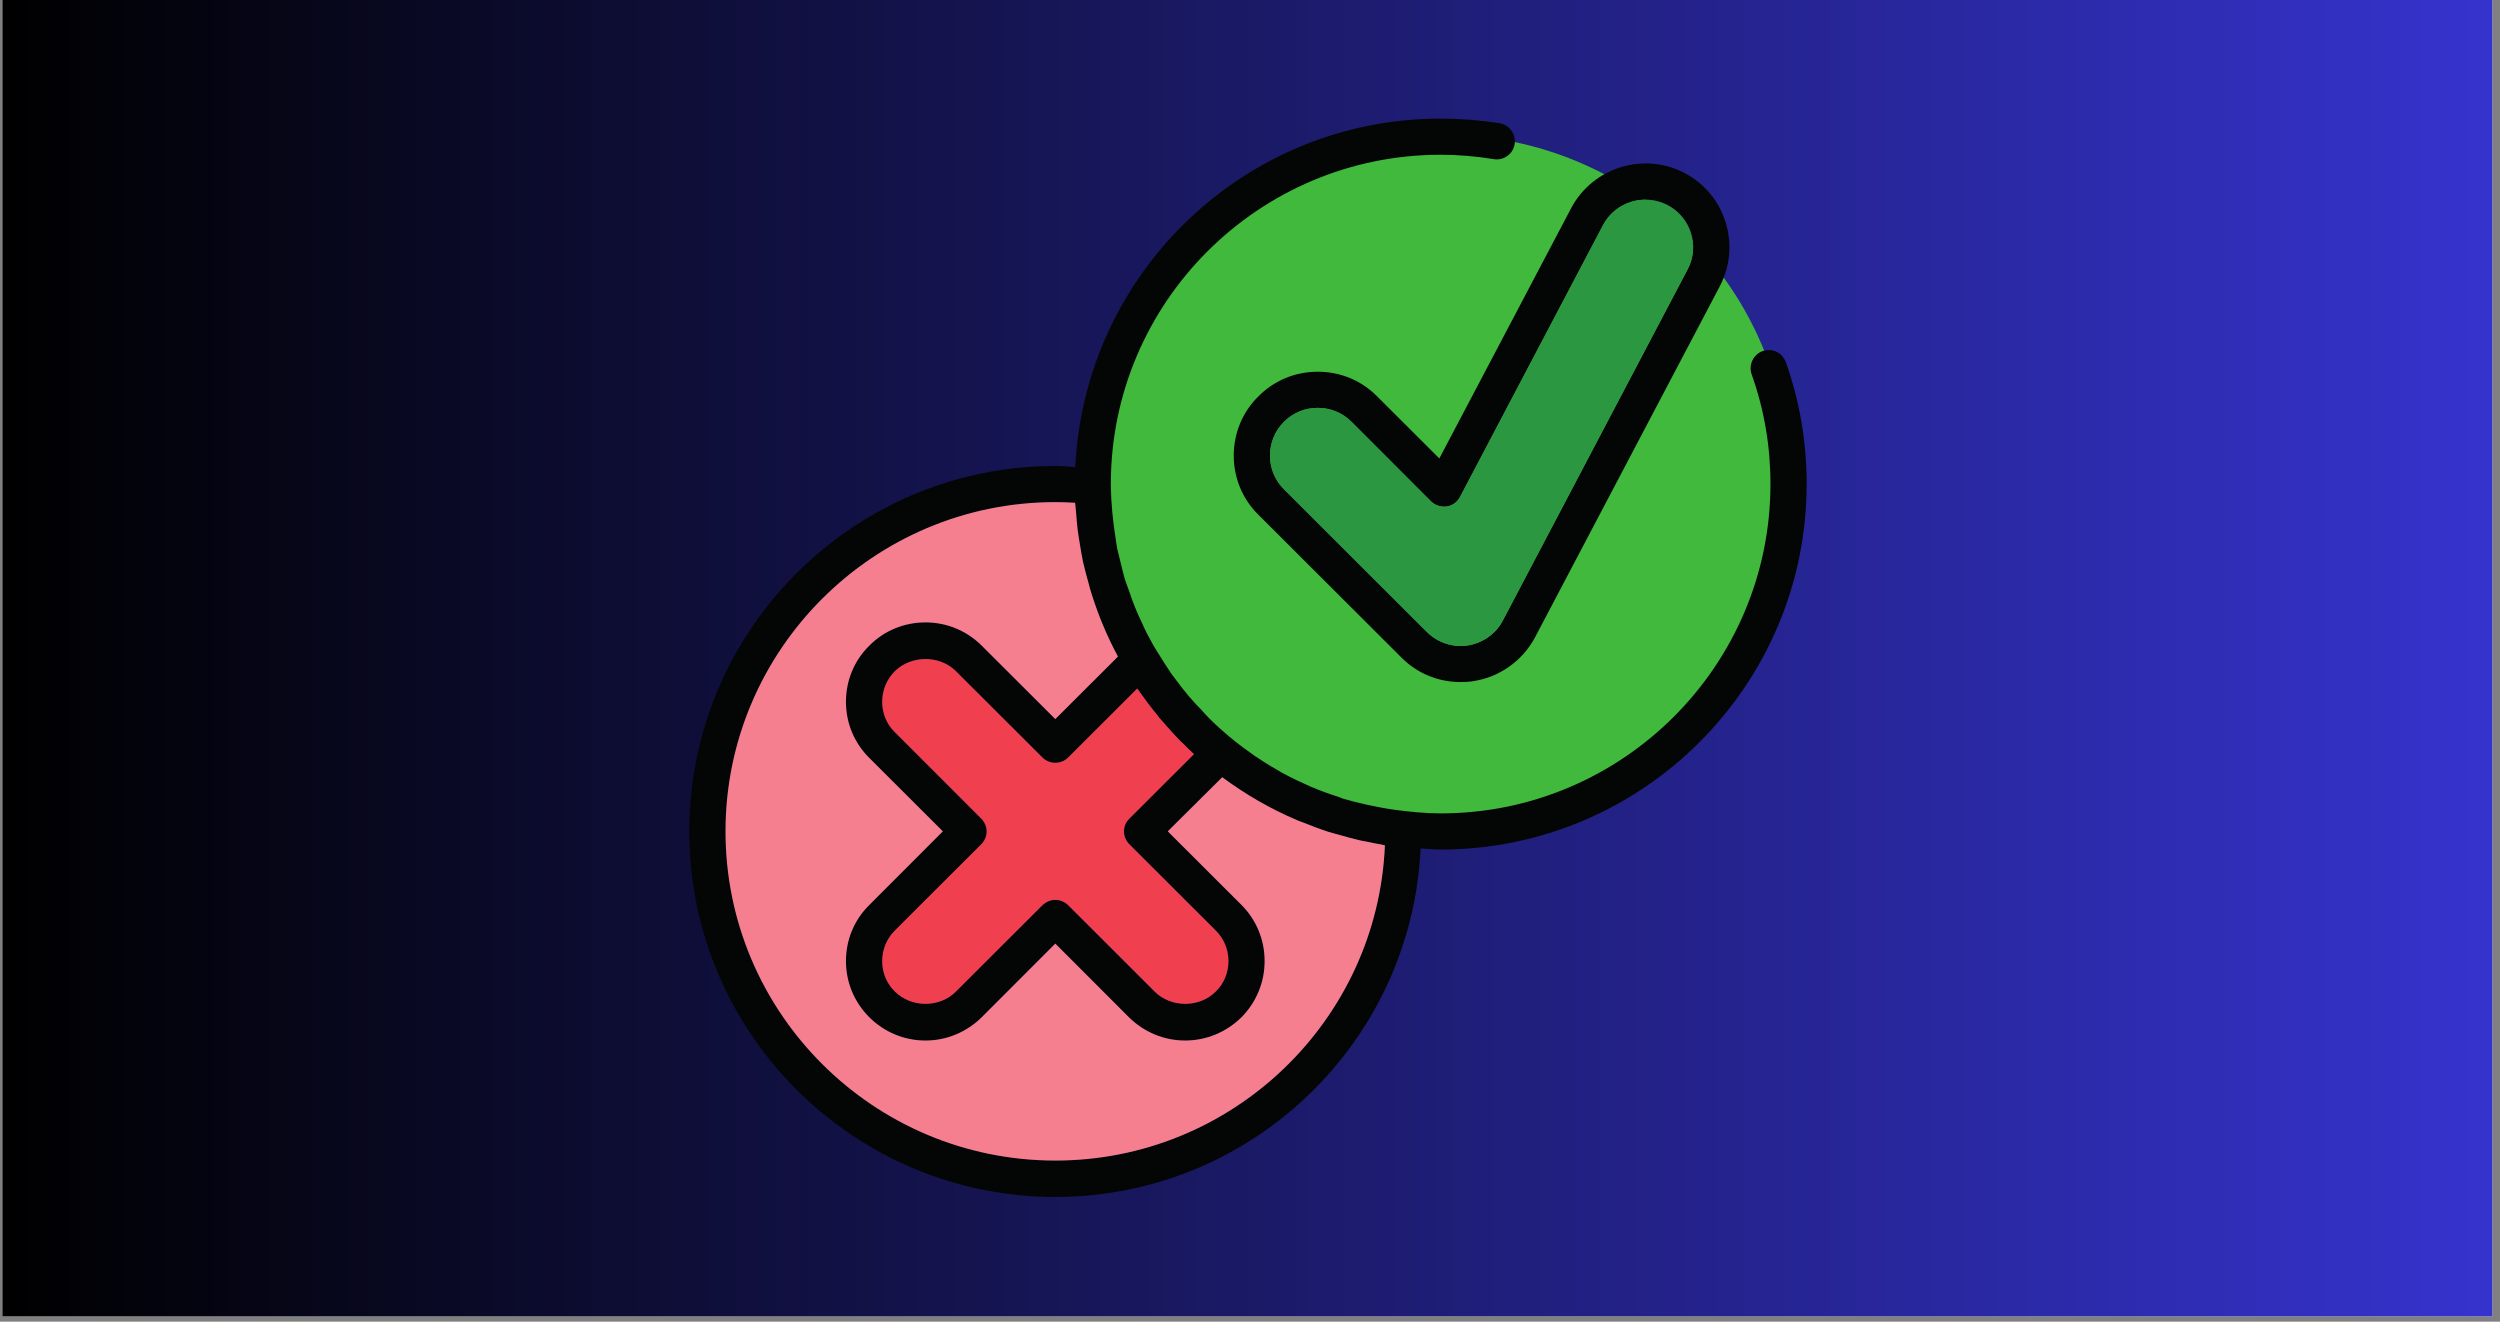
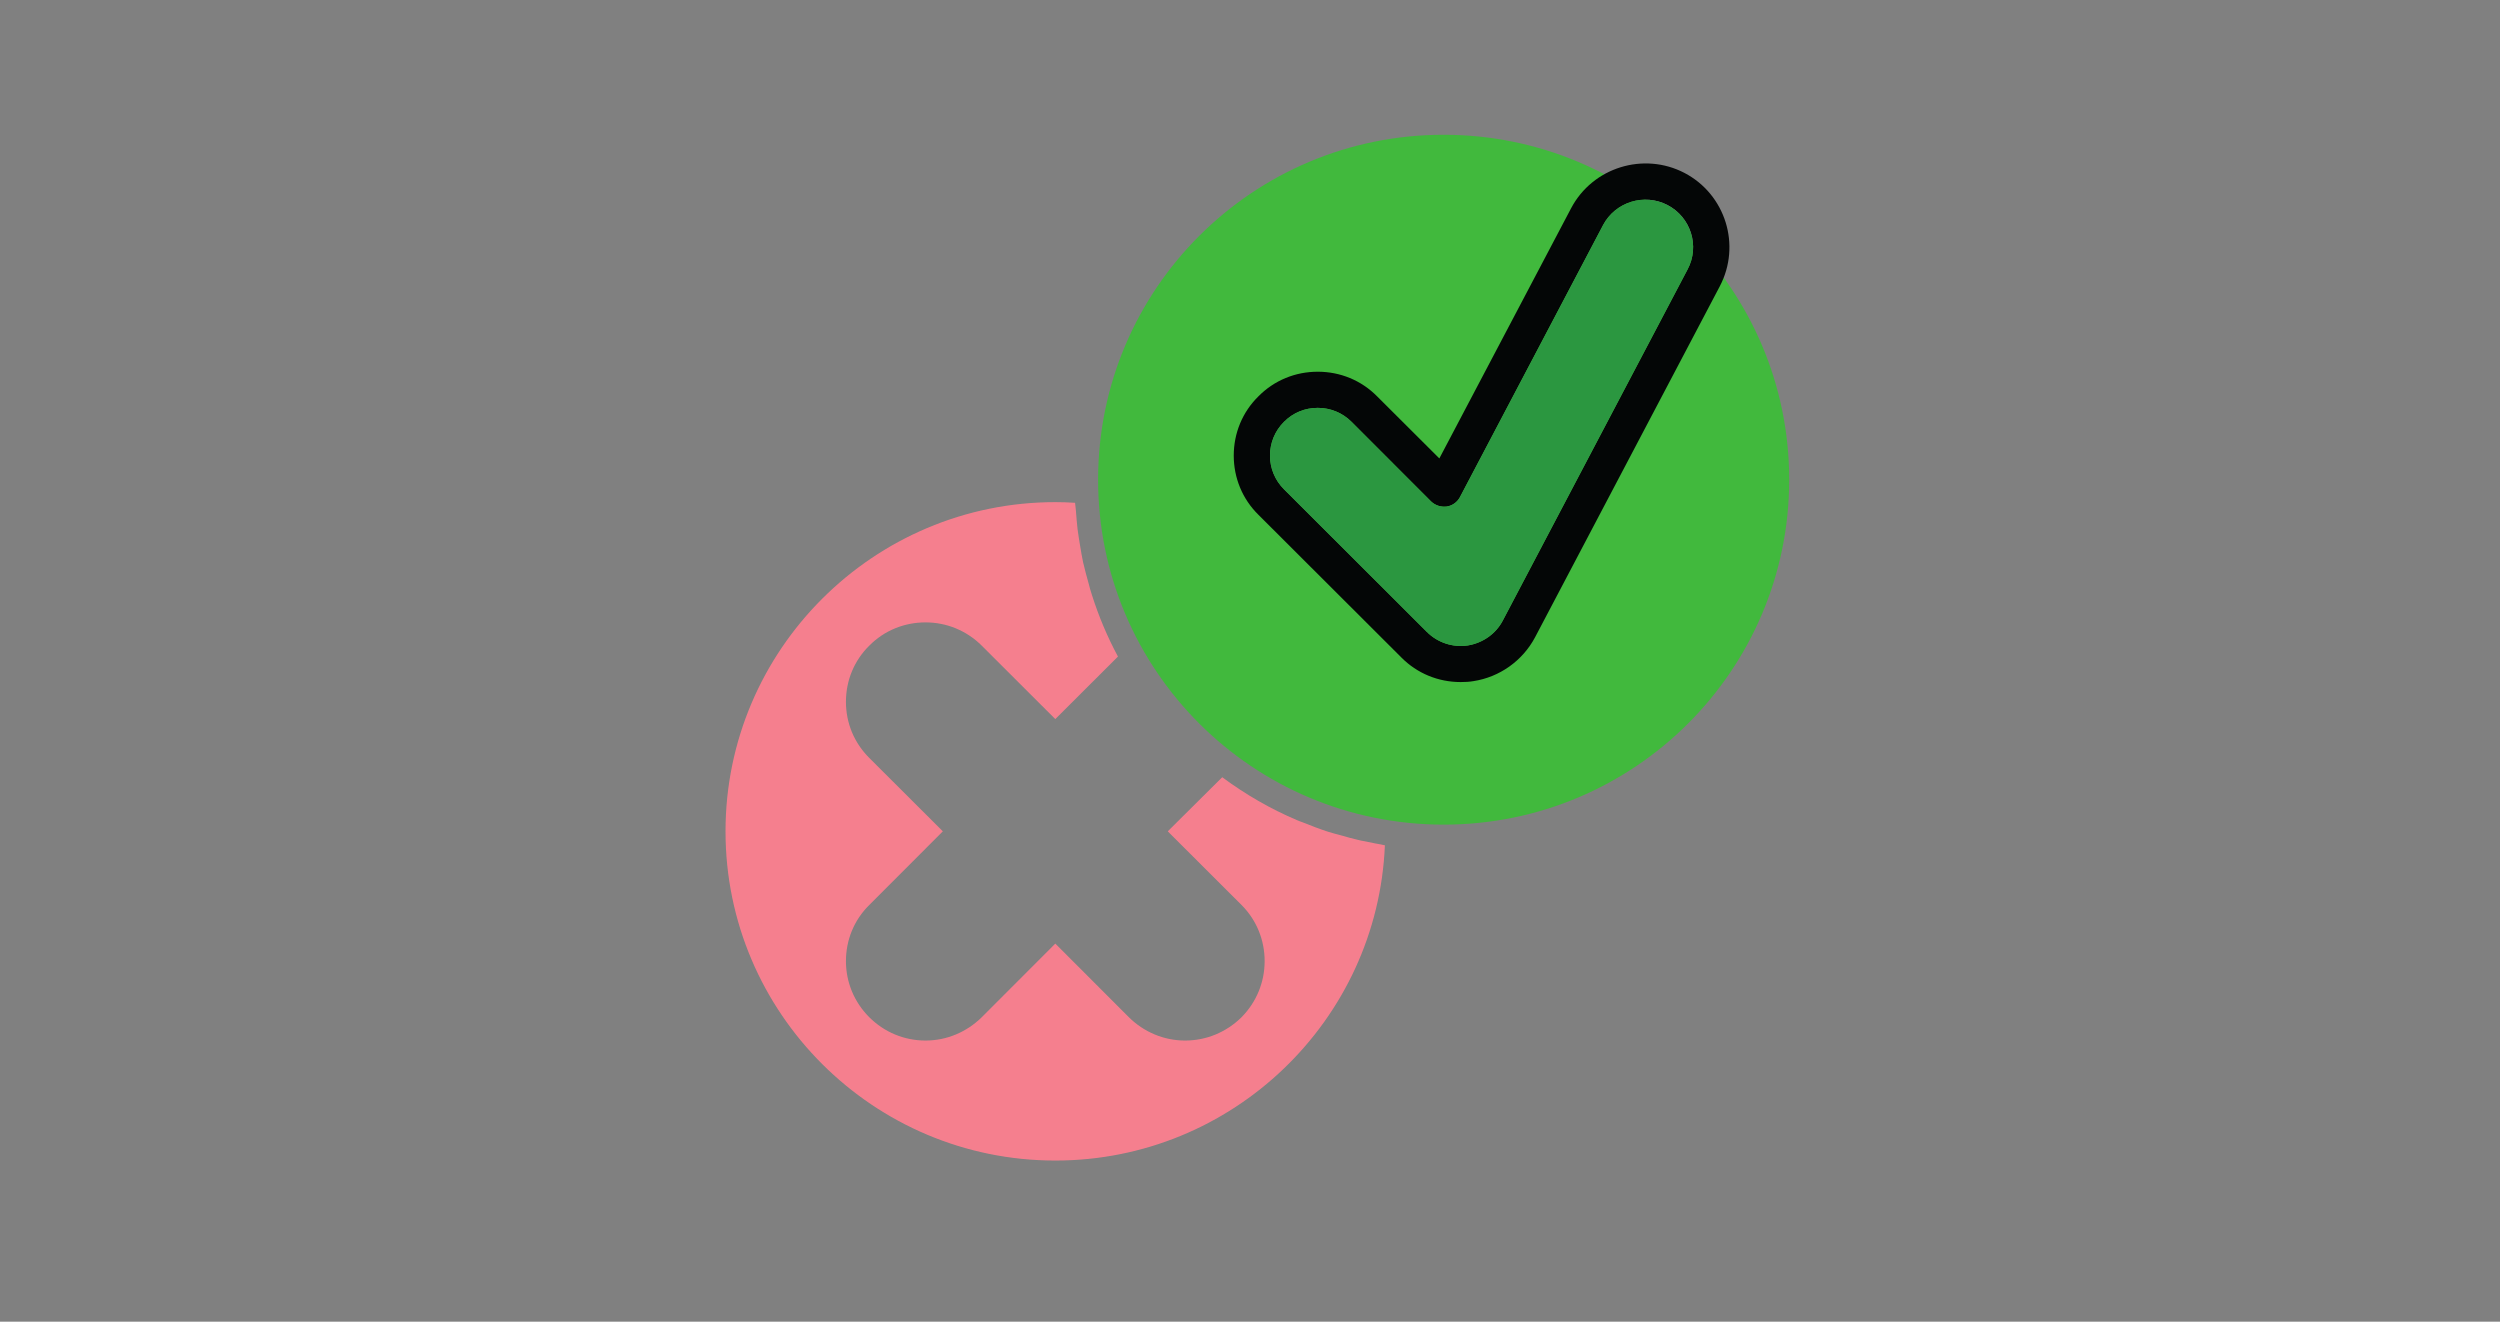
<svg xmlns="http://www.w3.org/2000/svg" width="314" zoomAndPan="magnify" viewBox="0 0 235.5 124.5" height="166" preserveAspectRatio="xMidYMid meet" version="1.0">
  <rect x="0" y="0" width="235.5" height="124.5" fill="#808080" stroke="none" />
  <defs>
    <clipPath id="f620226b98">
-       <path d="M 0.223 0 L 234.781 0 L 234.781 124.004 L 0.223 124.004 Z M 0.223 0 " clip-rule="nonzero" />
-     </clipPath>
+       </clipPath>
    <linearGradient x1="0" gradientTransform="matrix(0.747, 0, 0, 0.747, 0.222, 0)" y1="83" x2="314" gradientUnits="userSpaceOnUse" y2="83" id="fd3f93b7d3">
      <stop stop-opacity="1" stop-color="rgb(0%, 0%, 0%)" offset="0" />
      <stop stop-opacity="1" stop-color="rgb(0.081%, 0.078%, 0.313%)" offset="0.004" />
      <stop stop-opacity="1" stop-color="rgb(0.162%, 0.156%, 0.627%)" offset="0.008" />
      <stop stop-opacity="1" stop-color="rgb(0.243%, 0.233%, 0.941%)" offset="0.012" />
      <stop stop-opacity="1" stop-color="rgb(0.323%, 0.311%, 1.256%)" offset="0.016" />
      <stop stop-opacity="1" stop-color="rgb(0.404%, 0.389%, 1.569%)" offset="0.02" />
      <stop stop-opacity="1" stop-color="rgb(0.487%, 0.468%, 1.883%)" offset="0.023" />
      <stop stop-opacity="1" stop-color="rgb(0.568%, 0.546%, 2.197%)" offset="0.027" />
      <stop stop-opacity="1" stop-color="rgb(0.648%, 0.624%, 2.512%)" offset="0.031" />
      <stop stop-opacity="1" stop-color="rgb(0.729%, 0.702%, 2.826%)" offset="0.035" />
      <stop stop-opacity="1" stop-color="rgb(0.812%, 0.78%, 3.14%)" offset="0.039" />
      <stop stop-opacity="1" stop-color="rgb(0.893%, 0.858%, 3.453%)" offset="0.043" />
      <stop stop-opacity="1" stop-color="rgb(0.974%, 0.937%, 3.767%)" offset="0.047" />
      <stop stop-opacity="1" stop-color="rgb(1.054%, 1.015%, 4.082%)" offset="0.051" />
      <stop stop-opacity="1" stop-color="rgb(1.137%, 1.093%, 4.396%)" offset="0.055" />
      <stop stop-opacity="1" stop-color="rgb(1.218%, 1.17%, 4.71%)" offset="0.059" />
      <stop stop-opacity="1" stop-color="rgb(1.299%, 1.25%, 5.025%)" offset="0.062" />
      <stop stop-opacity="1" stop-color="rgb(1.379%, 1.328%, 5.338%)" offset="0.066" />
      <stop stop-opacity="1" stop-color="rgb(1.462%, 1.405%, 5.652%)" offset="0.07" />
      <stop stop-opacity="1" stop-color="rgb(1.543%, 1.483%, 5.966%)" offset="0.074" />
      <stop stop-opacity="1" stop-color="rgb(1.624%, 1.561%, 6.281%)" offset="0.078" />
      <stop stop-opacity="1" stop-color="rgb(1.704%, 1.639%, 6.595%)" offset="0.082" />
      <stop stop-opacity="1" stop-color="rgb(1.787%, 1.718%, 6.909%)" offset="0.086" />
      <stop stop-opacity="1" stop-color="rgb(1.868%, 1.796%, 7.222%)" offset="0.09" />
      <stop stop-opacity="1" stop-color="rgb(1.949%, 1.874%, 7.536%)" offset="0.094" />
      <stop stop-opacity="1" stop-color="rgb(2.029%, 1.952%, 7.851%)" offset="0.098" />
      <stop stop-opacity="1" stop-color="rgb(2.112%, 2.031%, 8.165%)" offset="0.102" />
      <stop stop-opacity="1" stop-color="rgb(2.193%, 2.109%, 8.479%)" offset="0.105" />
      <stop stop-opacity="1" stop-color="rgb(2.274%, 2.187%, 8.794%)" offset="0.109" />
      <stop stop-opacity="1" stop-color="rgb(2.354%, 2.264%, 9.106%)" offset="0.113" />
      <stop stop-opacity="1" stop-color="rgb(2.437%, 2.342%, 9.421%)" offset="0.117" />
      <stop stop-opacity="1" stop-color="rgb(2.518%, 2.42%, 9.735%)" offset="0.121" />
      <stop stop-opacity="1" stop-color="rgb(2.599%, 2.499%, 10.049%)" offset="0.125" />
      <stop stop-opacity="1" stop-color="rgb(2.679%, 2.577%, 10.364%)" offset="0.129" />
      <stop stop-opacity="1" stop-color="rgb(2.762%, 2.655%, 10.678%)" offset="0.133" />
      <stop stop-opacity="1" stop-color="rgb(2.843%, 2.733%, 10.991%)" offset="0.137" />
      <stop stop-opacity="1" stop-color="rgb(2.924%, 2.812%, 11.305%)" offset="0.141" />
      <stop stop-opacity="1" stop-color="rgb(3.004%, 2.89%, 11.62%)" offset="0.145" />
      <stop stop-opacity="1" stop-color="rgb(3.087%, 2.968%, 11.934%)" offset="0.148" />
      <stop stop-opacity="1" stop-color="rgb(3.168%, 3.046%, 12.247%)" offset="0.152" />
      <stop stop-opacity="1" stop-color="rgb(3.249%, 3.123%, 12.561%)" offset="0.156" />
      <stop stop-opacity="1" stop-color="rgb(3.329%, 3.201%, 12.875%)" offset="0.16" />
      <stop stop-opacity="1" stop-color="rgb(3.412%, 3.281%, 13.19%)" offset="0.164" />
      <stop stop-opacity="1" stop-color="rgb(3.493%, 3.358%, 13.504%)" offset="0.168" />
      <stop stop-opacity="1" stop-color="rgb(3.574%, 3.436%, 13.818%)" offset="0.172" />
      <stop stop-opacity="1" stop-color="rgb(3.654%, 3.514%, 14.131%)" offset="0.176" />
      <stop stop-opacity="1" stop-color="rgb(3.737%, 3.593%, 14.445%)" offset="0.18" />
      <stop stop-opacity="1" stop-color="rgb(3.818%, 3.671%, 14.76%)" offset="0.184" />
      <stop stop-opacity="1" stop-color="rgb(3.899%, 3.749%, 15.074%)" offset="0.188" />
      <stop stop-opacity="1" stop-color="rgb(3.979%, 3.827%, 15.388%)" offset="0.191" />
      <stop stop-opacity="1" stop-color="rgb(4.062%, 3.905%, 15.703%)" offset="0.195" />
      <stop stop-opacity="1" stop-color="rgb(4.143%, 3.983%, 16.016%)" offset="0.199" />
      <stop stop-opacity="1" stop-color="rgb(4.224%, 4.062%, 16.33%)" offset="0.203" />
      <stop stop-opacity="1" stop-color="rgb(4.305%, 4.14%, 16.644%)" offset="0.207" />
      <stop stop-opacity="1" stop-color="rgb(4.387%, 4.218%, 16.959%)" offset="0.211" />
      <stop stop-opacity="1" stop-color="rgb(4.468%, 4.295%, 17.273%)" offset="0.215" />
      <stop stop-opacity="1" stop-color="rgb(4.549%, 4.375%, 17.587%)" offset="0.219" />
      <stop stop-opacity="1" stop-color="rgb(4.63%, 4.453%, 17.9%)" offset="0.223" />
      <stop stop-opacity="1" stop-color="rgb(4.712%, 4.53%, 18.214%)" offset="0.227" />
      <stop stop-opacity="1" stop-color="rgb(4.793%, 4.608%, 18.529%)" offset="0.23" />
      <stop stop-opacity="1" stop-color="rgb(4.874%, 4.686%, 18.843%)" offset="0.234" />
      <stop stop-opacity="1" stop-color="rgb(4.955%, 4.764%, 19.157%)" offset="0.238" />
      <stop stop-opacity="1" stop-color="rgb(5.037%, 4.843%, 19.472%)" offset="0.242" />
      <stop stop-opacity="1" stop-color="rgb(5.118%, 4.921%, 19.785%)" offset="0.246" />
      <stop stop-opacity="1" stop-color="rgb(5.199%, 4.999%, 20.099%)" offset="0.25" />
      <stop stop-opacity="1" stop-color="rgb(5.28%, 5.077%, 20.413%)" offset="0.254" />
      <stop stop-opacity="1" stop-color="rgb(5.362%, 5.156%, 20.728%)" offset="0.258" />
      <stop stop-opacity="1" stop-color="rgb(5.443%, 5.234%, 21.042%)" offset="0.262" />
      <stop stop-opacity="1" stop-color="rgb(5.524%, 5.312%, 21.356%)" offset="0.266" />
      <stop stop-opacity="1" stop-color="rgb(5.605%, 5.389%, 21.669%)" offset="0.27" />
      <stop stop-opacity="1" stop-color="rgb(5.687%, 5.467%, 21.983%)" offset="0.273" />
      <stop stop-opacity="1" stop-color="rgb(5.768%, 5.545%, 22.298%)" offset="0.277" />
      <stop stop-opacity="1" stop-color="rgb(5.849%, 5.624%, 22.612%)" offset="0.281" />
      <stop stop-opacity="1" stop-color="rgb(5.93%, 5.702%, 22.925%)" offset="0.285" />
      <stop stop-opacity="1" stop-color="rgb(6.012%, 5.78%, 23.239%)" offset="0.289" />
      <stop stop-opacity="1" stop-color="rgb(6.093%, 5.858%, 23.553%)" offset="0.293" />
      <stop stop-opacity="1" stop-color="rgb(6.174%, 5.937%, 23.868%)" offset="0.297" />
      <stop stop-opacity="1" stop-color="rgb(6.255%, 6.015%, 24.182%)" offset="0.301" />
      <stop stop-opacity="1" stop-color="rgb(6.337%, 6.093%, 24.496%)" offset="0.305" />
      <stop stop-opacity="1" stop-color="rgb(6.418%, 6.171%, 24.809%)" offset="0.309" />
      <stop stop-opacity="1" stop-color="rgb(6.499%, 6.248%, 25.124%)" offset="0.312" />
      <stop stop-opacity="1" stop-color="rgb(6.58%, 6.326%, 25.438%)" offset="0.316" />
      <stop stop-opacity="1" stop-color="rgb(6.662%, 6.406%, 25.752%)" offset="0.32" />
      <stop stop-opacity="1" stop-color="rgb(6.743%, 6.483%, 26.067%)" offset="0.324" />
      <stop stop-opacity="1" stop-color="rgb(6.824%, 6.561%, 26.381%)" offset="0.328" />
      <stop stop-opacity="1" stop-color="rgb(6.905%, 6.639%, 26.694%)" offset="0.332" />
      <stop stop-opacity="1" stop-color="rgb(6.987%, 6.718%, 27.008%)" offset="0.336" />
      <stop stop-opacity="1" stop-color="rgb(7.068%, 6.796%, 27.322%)" offset="0.34" />
      <stop stop-opacity="1" stop-color="rgb(7.149%, 6.874%, 27.637%)" offset="0.344" />
      <stop stop-opacity="1" stop-color="rgb(7.23%, 6.952%, 27.951%)" offset="0.348" />
      <stop stop-opacity="1" stop-color="rgb(7.312%, 7.03%, 28.265%)" offset="0.352" />
      <stop stop-opacity="1" stop-color="rgb(7.393%, 7.108%, 28.578%)" offset="0.355" />
      <stop stop-opacity="1" stop-color="rgb(7.474%, 7.187%, 28.893%)" offset="0.359" />
      <stop stop-opacity="1" stop-color="rgb(7.555%, 7.265%, 29.207%)" offset="0.363" />
      <stop stop-opacity="1" stop-color="rgb(7.637%, 7.343%, 29.521%)" offset="0.367" />
      <stop stop-opacity="1" stop-color="rgb(7.718%, 7.42%, 29.836%)" offset="0.371" />
      <stop stop-opacity="1" stop-color="rgb(7.799%, 7.5%, 30.15%)" offset="0.375" />
      <stop stop-opacity="1" stop-color="rgb(7.88%, 7.578%, 30.463%)" offset="0.379" />
      <stop stop-opacity="1" stop-color="rgb(7.962%, 7.655%, 30.777%)" offset="0.383" />
      <stop stop-opacity="1" stop-color="rgb(8.043%, 7.733%, 31.091%)" offset="0.387" />
      <stop stop-opacity="1" stop-color="rgb(8.124%, 7.811%, 31.406%)" offset="0.391" />
      <stop stop-opacity="1" stop-color="rgb(8.205%, 7.889%, 31.72%)" offset="0.395" />
      <stop stop-opacity="1" stop-color="rgb(8.287%, 7.968%, 32.034%)" offset="0.398" />
      <stop stop-opacity="1" stop-color="rgb(8.368%, 8.046%, 32.347%)" offset="0.402" />
      <stop stop-opacity="1" stop-color="rgb(8.449%, 8.124%, 32.661%)" offset="0.406" />
      <stop stop-opacity="1" stop-color="rgb(8.53%, 8.202%, 32.976%)" offset="0.41" />
      <stop stop-opacity="1" stop-color="rgb(8.612%, 8.281%, 33.29%)" offset="0.414" />
      <stop stop-opacity="1" stop-color="rgb(8.693%, 8.359%, 33.603%)" offset="0.418" />
      <stop stop-opacity="1" stop-color="rgb(8.774%, 8.437%, 33.917%)" offset="0.422" />
      <stop stop-opacity="1" stop-color="rgb(8.855%, 8.514%, 34.232%)" offset="0.426" />
      <stop stop-opacity="1" stop-color="rgb(8.937%, 8.592%, 34.546%)" offset="0.43" />
      <stop stop-opacity="1" stop-color="rgb(9.018%, 8.67%, 34.86%)" offset="0.434" />
      <stop stop-opacity="1" stop-color="rgb(9.099%, 8.749%, 35.175%)" offset="0.438" />
      <stop stop-opacity="1" stop-color="rgb(9.18%, 8.827%, 35.487%)" offset="0.441" />
      <stop stop-opacity="1" stop-color="rgb(9.262%, 8.905%, 35.802%)" offset="0.445" />
      <stop stop-opacity="1" stop-color="rgb(9.343%, 8.983%, 36.116%)" offset="0.449" />
      <stop stop-opacity="1" stop-color="rgb(9.424%, 9.062%, 36.43%)" offset="0.453" />
      <stop stop-opacity="1" stop-color="rgb(9.505%, 9.14%, 36.745%)" offset="0.457" />
      <stop stop-opacity="1" stop-color="rgb(9.587%, 9.218%, 37.059%)" offset="0.461" />
      <stop stop-opacity="1" stop-color="rgb(9.668%, 9.296%, 37.372%)" offset="0.465" />
      <stop stop-opacity="1" stop-color="rgb(9.749%, 9.373%, 37.686%)" offset="0.469" />
      <stop stop-opacity="1" stop-color="rgb(9.83%, 9.451%, 38%)" offset="0.473" />
      <stop stop-opacity="1" stop-color="rgb(9.912%, 9.531%, 38.315%)" offset="0.477" />
      <stop stop-opacity="1" stop-color="rgb(9.993%, 9.608%, 38.629%)" offset="0.48" />
      <stop stop-opacity="1" stop-color="rgb(10.074%, 9.686%, 38.943%)" offset="0.484" />
      <stop stop-opacity="1" stop-color="rgb(10.155%, 9.764%, 39.256%)" offset="0.488" />
      <stop stop-opacity="1" stop-color="rgb(10.237%, 9.843%, 39.571%)" offset="0.492" />
      <stop stop-opacity="1" stop-color="rgb(10.318%, 9.921%, 39.885%)" offset="0.496" />
      <stop stop-opacity="1" stop-color="rgb(10.399%, 9.999%, 40.199%)" offset="0.5" />
      <stop stop-opacity="1" stop-color="rgb(10.48%, 10.077%, 40.514%)" offset="0.504" />
      <stop stop-opacity="1" stop-color="rgb(10.562%, 10.155%, 40.828%)" offset="0.508" />
      <stop stop-opacity="1" stop-color="rgb(10.643%, 10.233%, 41.141%)" offset="0.512" />
      <stop stop-opacity="1" stop-color="rgb(10.724%, 10.312%, 41.455%)" offset="0.516" />
      <stop stop-opacity="1" stop-color="rgb(10.805%, 10.39%, 41.769%)" offset="0.52" />
      <stop stop-opacity="1" stop-color="rgb(10.887%, 10.468%, 42.084%)" offset="0.523" />
      <stop stop-opacity="1" stop-color="rgb(10.968%, 10.545%, 42.398%)" offset="0.527" />
      <stop stop-opacity="1" stop-color="rgb(11.049%, 10.625%, 42.712%)" offset="0.531" />
      <stop stop-opacity="1" stop-color="rgb(11.13%, 10.703%, 43.025%)" offset="0.535" />
      <stop stop-opacity="1" stop-color="rgb(11.212%, 10.78%, 43.34%)" offset="0.539" />
      <stop stop-opacity="1" stop-color="rgb(11.293%, 10.858%, 43.654%)" offset="0.543" />
      <stop stop-opacity="1" stop-color="rgb(11.374%, 10.936%, 43.968%)" offset="0.547" />
      <stop stop-opacity="1" stop-color="rgb(11.455%, 11.014%, 44.283%)" offset="0.551" />
      <stop stop-opacity="1" stop-color="rgb(11.537%, 11.093%, 44.597%)" offset="0.555" />
      <stop stop-opacity="1" stop-color="rgb(11.618%, 11.171%, 44.91%)" offset="0.559" />
      <stop stop-opacity="1" stop-color="rgb(11.699%, 11.249%, 45.224%)" offset="0.562" />
      <stop stop-opacity="1" stop-color="rgb(11.78%, 11.327%, 45.538%)" offset="0.566" />
      <stop stop-opacity="1" stop-color="rgb(11.862%, 11.406%, 45.853%)" offset="0.57" />
      <stop stop-opacity="1" stop-color="rgb(11.943%, 11.484%, 46.165%)" offset="0.574" />
      <stop stop-opacity="1" stop-color="rgb(12.024%, 11.562%, 46.48%)" offset="0.578" />
      <stop stop-opacity="1" stop-color="rgb(12.105%, 11.639%, 46.794%)" offset="0.582" />
      <stop stop-opacity="1" stop-color="rgb(12.187%, 11.717%, 47.108%)" offset="0.586" />
      <stop stop-opacity="1" stop-color="rgb(12.268%, 11.795%, 47.423%)" offset="0.59" />
      <stop stop-opacity="1" stop-color="rgb(12.349%, 11.874%, 47.737%)" offset="0.594" />
      <stop stop-opacity="1" stop-color="rgb(12.43%, 11.952%, 48.05%)" offset="0.598" />
      <stop stop-opacity="1" stop-color="rgb(12.512%, 12.03%, 48.364%)" offset="0.602" />
      <stop stop-opacity="1" stop-color="rgb(12.593%, 12.108%, 48.679%)" offset="0.605" />
      <stop stop-opacity="1" stop-color="rgb(12.674%, 12.187%, 48.993%)" offset="0.609" />
      <stop stop-opacity="1" stop-color="rgb(12.755%, 12.265%, 49.307%)" offset="0.613" />
      <stop stop-opacity="1" stop-color="rgb(12.837%, 12.343%, 49.622%)" offset="0.617" />
      <stop stop-opacity="1" stop-color="rgb(12.918%, 12.421%, 49.934%)" offset="0.621" />
      <stop stop-opacity="1" stop-color="rgb(12.999%, 12.498%, 50.249%)" offset="0.625" />
      <stop stop-opacity="1" stop-color="rgb(13.08%, 12.576%, 50.563%)" offset="0.629" />
      <stop stop-opacity="1" stop-color="rgb(13.162%, 12.656%, 50.877%)" offset="0.633" />
      <stop stop-opacity="1" stop-color="rgb(13.243%, 12.733%, 51.192%)" offset="0.637" />
      <stop stop-opacity="1" stop-color="rgb(13.324%, 12.811%, 51.506%)" offset="0.641" />
      <stop stop-opacity="1" stop-color="rgb(13.405%, 12.889%, 51.819%)" offset="0.645" />
      <stop stop-opacity="1" stop-color="rgb(13.487%, 12.968%, 52.133%)" offset="0.648" />
      <stop stop-opacity="1" stop-color="rgb(13.568%, 13.046%, 52.448%)" offset="0.652" />
      <stop stop-opacity="1" stop-color="rgb(13.649%, 13.124%, 52.762%)" offset="0.656" />
      <stop stop-opacity="1" stop-color="rgb(13.73%, 13.202%, 53.076%)" offset="0.66" />
      <stop stop-opacity="1" stop-color="rgb(13.812%, 13.28%, 53.391%)" offset="0.664" />
      <stop stop-opacity="1" stop-color="rgb(13.893%, 13.358%, 53.703%)" offset="0.668" />
      <stop stop-opacity="1" stop-color="rgb(13.974%, 13.437%, 54.018%)" offset="0.672" />
      <stop stop-opacity="1" stop-color="rgb(14.055%, 13.515%, 54.332%)" offset="0.676" />
      <stop stop-opacity="1" stop-color="rgb(14.137%, 13.593%, 54.646%)" offset="0.68" />
      <stop stop-opacity="1" stop-color="rgb(14.218%, 13.67%, 54.961%)" offset="0.684" />
      <stop stop-opacity="1" stop-color="rgb(14.299%, 13.75%, 55.275%)" offset="0.688" />
      <stop stop-opacity="1" stop-color="rgb(14.38%, 13.828%, 55.588%)" offset="0.691" />
      <stop stop-opacity="1" stop-color="rgb(14.462%, 13.905%, 55.902%)" offset="0.695" />
      <stop stop-opacity="1" stop-color="rgb(14.543%, 13.983%, 56.216%)" offset="0.699" />
      <stop stop-opacity="1" stop-color="rgb(14.624%, 14.061%, 56.531%)" offset="0.703" />
      <stop stop-opacity="1" stop-color="rgb(14.705%, 14.139%, 56.844%)" offset="0.707" />
      <stop stop-opacity="1" stop-color="rgb(14.787%, 14.218%, 57.158%)" offset="0.711" />
      <stop stop-opacity="1" stop-color="rgb(14.868%, 14.296%, 57.472%)" offset="0.715" />
      <stop stop-opacity="1" stop-color="rgb(14.949%, 14.374%, 57.787%)" offset="0.719" />
      <stop stop-opacity="1" stop-color="rgb(15.03%, 14.452%, 58.101%)" offset="0.723" />
      <stop stop-opacity="1" stop-color="rgb(15.112%, 14.531%, 58.415%)" offset="0.727" />
      <stop stop-opacity="1" stop-color="rgb(15.193%, 14.609%, 58.728%)" offset="0.73" />
      <stop stop-opacity="1" stop-color="rgb(15.274%, 14.687%, 59.042%)" offset="0.734" />
      <stop stop-opacity="1" stop-color="rgb(15.355%, 14.764%, 59.357%)" offset="0.738" />
      <stop stop-opacity="1" stop-color="rgb(15.437%, 14.842%, 59.671%)" offset="0.742" />
      <stop stop-opacity="1" stop-color="rgb(15.518%, 14.92%, 59.985%)" offset="0.746" />
      <stop stop-opacity="1" stop-color="rgb(15.599%, 14.999%, 60.3%)" offset="0.75" />
      <stop stop-opacity="1" stop-color="rgb(15.68%, 15.077%, 60.612%)" offset="0.754" />
      <stop stop-opacity="1" stop-color="rgb(15.762%, 15.155%, 60.927%)" offset="0.758" />
      <stop stop-opacity="1" stop-color="rgb(15.843%, 15.233%, 61.241%)" offset="0.762" />
      <stop stop-opacity="1" stop-color="rgb(15.924%, 15.312%, 61.555%)" offset="0.766" />
      <stop stop-opacity="1" stop-color="rgb(16.005%, 15.39%, 61.87%)" offset="0.77" />
      <stop stop-opacity="1" stop-color="rgb(16.087%, 15.468%, 62.184%)" offset="0.773" />
      <stop stop-opacity="1" stop-color="rgb(16.168%, 15.546%, 62.497%)" offset="0.777" />
      <stop stop-opacity="1" stop-color="rgb(16.249%, 15.623%, 62.811%)" offset="0.781" />
      <stop stop-opacity="1" stop-color="rgb(16.33%, 15.701%, 63.126%)" offset="0.785" />
      <stop stop-opacity="1" stop-color="rgb(16.412%, 15.781%, 63.44%)" offset="0.789" />
      <stop stop-opacity="1" stop-color="rgb(16.493%, 15.858%, 63.754%)" offset="0.793" />
      <stop stop-opacity="1" stop-color="rgb(16.574%, 15.936%, 64.069%)" offset="0.797" />
      <stop stop-opacity="1" stop-color="rgb(16.655%, 16.014%, 64.381%)" offset="0.801" />
      <stop stop-opacity="1" stop-color="rgb(16.737%, 16.093%, 64.696%)" offset="0.805" />
      <stop stop-opacity="1" stop-color="rgb(16.818%, 16.171%, 65.01%)" offset="0.809" />
      <stop stop-opacity="1" stop-color="rgb(16.899%, 16.249%, 65.324%)" offset="0.812" />
      <stop stop-opacity="1" stop-color="rgb(16.98%, 16.327%, 65.639%)" offset="0.816" />
      <stop stop-opacity="1" stop-color="rgb(17.062%, 16.405%, 65.953%)" offset="0.82" />
      <stop stop-opacity="1" stop-color="rgb(17.143%, 16.483%, 66.266%)" offset="0.824" />
      <stop stop-opacity="1" stop-color="rgb(17.224%, 16.562%, 66.58%)" offset="0.828" />
      <stop stop-opacity="1" stop-color="rgb(17.305%, 16.64%, 66.895%)" offset="0.832" />
      <stop stop-opacity="1" stop-color="rgb(17.387%, 16.718%, 67.209%)" offset="0.836" />
      <stop stop-opacity="1" stop-color="rgb(17.468%, 16.795%, 67.522%)" offset="0.84" />
      <stop stop-opacity="1" stop-color="rgb(17.549%, 16.875%, 67.836%)" offset="0.844" />
      <stop stop-opacity="1" stop-color="rgb(17.63%, 16.953%, 68.15%)" offset="0.848" />
      <stop stop-opacity="1" stop-color="rgb(17.712%, 17.03%, 68.465%)" offset="0.852" />
      <stop stop-opacity="1" stop-color="rgb(17.793%, 17.108%, 68.779%)" offset="0.855" />
      <stop stop-opacity="1" stop-color="rgb(17.874%, 17.186%, 69.093%)" offset="0.859" />
      <stop stop-opacity="1" stop-color="rgb(17.955%, 17.264%, 69.406%)" offset="0.863" />
      <stop stop-opacity="1" stop-color="rgb(18.037%, 17.343%, 69.72%)" offset="0.867" />
      <stop stop-opacity="1" stop-color="rgb(18.118%, 17.421%, 70.035%)" offset="0.871" />
      <stop stop-opacity="1" stop-color="rgb(18.199%, 17.499%, 70.349%)" offset="0.875" />
      <stop stop-opacity="1" stop-color="rgb(18.28%, 17.577%, 70.663%)" offset="0.879" />
      <stop stop-opacity="1" stop-color="rgb(18.362%, 17.656%, 70.978%)" offset="0.883" />
      <stop stop-opacity="1" stop-color="rgb(18.443%, 17.734%, 71.291%)" offset="0.887" />
      <stop stop-opacity="1" stop-color="rgb(18.524%, 17.812%, 71.605%)" offset="0.891" />
      <stop stop-opacity="1" stop-color="rgb(18.605%, 17.889%, 71.919%)" offset="0.895" />
      <stop stop-opacity="1" stop-color="rgb(18.687%, 17.967%, 72.234%)" offset="0.898" />
      <stop stop-opacity="1" stop-color="rgb(18.768%, 18.045%, 72.548%)" offset="0.902" />
      <stop stop-opacity="1" stop-color="rgb(18.849%, 18.124%, 72.862%)" offset="0.906" />
      <stop stop-opacity="1" stop-color="rgb(18.93%, 18.202%, 73.175%)" offset="0.91" />
      <stop stop-opacity="1" stop-color="rgb(19.012%, 18.28%, 73.489%)" offset="0.914" />
      <stop stop-opacity="1" stop-color="rgb(19.093%, 18.358%, 73.804%)" offset="0.918" />
      <stop stop-opacity="1" stop-color="rgb(19.174%, 18.437%, 74.118%)" offset="0.922" />
      <stop stop-opacity="1" stop-color="rgb(19.255%, 18.515%, 74.432%)" offset="0.926" />
      <stop stop-opacity="1" stop-color="rgb(19.337%, 18.593%, 74.747%)" offset="0.93" />
      <stop stop-opacity="1" stop-color="rgb(19.418%, 18.671%, 75.06%)" offset="0.934" />
      <stop stop-opacity="1" stop-color="rgb(19.499%, 18.748%, 75.374%)" offset="0.938" />
      <stop stop-opacity="1" stop-color="rgb(19.58%, 18.826%, 75.688%)" offset="0.941" />
      <stop stop-opacity="1" stop-color="rgb(19.662%, 18.906%, 76.003%)" offset="0.945" />
      <stop stop-opacity="1" stop-color="rgb(19.743%, 18.983%, 76.317%)" offset="0.949" />
      <stop stop-opacity="1" stop-color="rgb(19.824%, 19.061%, 76.631%)" offset="0.953" />
      <stop stop-opacity="1" stop-color="rgb(19.905%, 19.139%, 76.944%)" offset="0.957" />
      <stop stop-opacity="1" stop-color="rgb(19.987%, 19.218%, 77.258%)" offset="0.961" />
      <stop stop-opacity="1" stop-color="rgb(20.068%, 19.296%, 77.573%)" offset="0.965" />
      <stop stop-opacity="1" stop-color="rgb(20.149%, 19.374%, 77.887%)" offset="0.969" />
      <stop stop-opacity="1" stop-color="rgb(20.23%, 19.452%, 78.2%)" offset="0.973" />
      <stop stop-opacity="1" stop-color="rgb(20.311%, 19.53%, 78.514%)" offset="0.977" />
      <stop stop-opacity="1" stop-color="rgb(20.392%, 19.608%, 78.828%)" offset="0.98" />
      <stop stop-opacity="1" stop-color="rgb(20.474%, 19.687%, 79.143%)" offset="0.984" />
      <stop stop-opacity="1" stop-color="rgb(20.555%, 19.765%, 79.457%)" offset="0.988" />
      <stop stop-opacity="1" stop-color="rgb(20.636%, 19.843%, 79.771%)" offset="0.992" />
      <stop stop-opacity="1" stop-color="rgb(20.717%, 19.92%, 80.084%)" offset="0.996" />
      <stop stop-opacity="1" stop-color="rgb(20.799%, 20%, 80.399%)" offset="1" />
    </linearGradient>
    <clipPath id="b8ca16fee3">
-       <path d="M 64.895 11.172 L 170.223 11.172 L 170.223 112.762 L 64.895 112.762 Z M 64.895 11.172 " clip-rule="nonzero" />
-     </clipPath>
+       </clipPath>
  </defs>
  <g clip-path="url(#f620226b98)">
    <path fill="#ffffff" d="M 0.223 0 L 234.781 0 L 234.781 124.004 L 0.223 124.004 Z M 0.223 0 " fill-opacity="1" fill-rule="nonzero" />
-     <path fill="url(#fd3f93b7d3)" d="M 0.223 0 L 0.223 124.004 L 234.781 124.004 L 234.781 0 Z M 0.223 0 " fill-rule="nonzero" />
  </g>
  <path fill="#41b93d" d="M 168.543 45.188 C 168.543 63.133 153.969 77.68 135.992 77.68 C 118.016 77.68 103.441 63.133 103.441 45.188 C 103.441 27.242 118.016 12.695 135.992 12.695 C 153.969 12.695 168.543 27.242 168.543 45.188 " fill-opacity="1" fill-rule="nonzero" />
  <g clip-path="url(#b8ca16fee3)">
    <path fill="#040606" d="M 115.719 90.539 C 115.719 89.453 115.301 88.426 114.523 87.656 L 106.379 79.523 C 105.711 78.855 105.711 77.77 106.379 77.121 L 112.473 71.039 C 112.094 70.688 111.738 70.332 111.383 69.977 C 111.34 69.934 111.301 69.891 111.258 69.871 C 110.547 69.141 109.875 68.387 109.207 67.613 C 109.145 67.531 109.082 67.445 109.02 67.363 C 108.391 66.609 107.824 65.836 107.262 65.043 C 107.219 64.98 107.176 64.918 107.133 64.855 L 100.625 71.355 C 99.953 72.023 98.863 72.023 98.195 71.355 L 90.051 63.227 C 88.523 61.699 85.844 61.699 84.293 63.227 C 83.52 64 83.102 65.023 83.102 66.109 C 83.102 67.195 83.52 68.219 84.293 68.973 L 92.438 77.121 C 92.754 77.438 92.941 77.875 92.941 78.312 C 92.941 78.773 92.754 79.211 92.438 79.523 L 84.293 87.656 C 83.52 88.426 83.102 89.453 83.102 90.539 C 83.102 91.625 83.52 92.648 84.293 93.402 C 85.844 94.949 88.523 94.949 90.051 93.402 L 98.195 85.273 C 98.531 84.957 98.949 84.77 99.41 84.77 C 99.871 84.77 100.309 84.957 100.625 85.273 L 108.766 93.402 C 110.297 94.949 112.996 94.949 114.523 93.402 C 115.301 92.648 115.719 91.625 115.719 90.539 Z M 130.457 79.629 C 130.164 79.566 129.891 79.504 129.598 79.461 C 129.117 79.359 128.633 79.273 128.152 79.172 C 127.504 79.023 126.875 78.855 126.246 78.668 C 125.871 78.562 125.496 78.48 125.117 78.355 C 124.281 78.082 123.465 77.77 122.645 77.438 C 122.5 77.395 122.355 77.332 122.207 77.27 C 119.676 76.203 117.309 74.824 115.133 73.215 L 110.004 78.312 L 116.953 85.25 C 118.355 86.652 119.129 88.531 119.129 90.539 C 119.129 92.523 118.355 94.402 116.953 95.824 C 115.527 97.227 113.645 98.02 111.637 98.02 C 109.645 98.02 107.762 97.227 106.34 95.824 L 99.41 88.887 L 92.48 95.824 C 91.055 97.227 89.172 98.02 87.184 98.02 C 85.176 98.02 83.289 97.227 81.887 95.824 C 80.461 94.402 79.688 92.523 79.688 90.539 C 79.688 88.531 80.461 86.652 81.887 85.25 L 88.816 78.312 L 81.887 71.398 C 80.461 69.977 79.688 68.113 79.688 66.109 C 79.688 64.102 80.461 62.223 81.887 60.82 C 83.289 59.402 85.176 58.629 87.184 58.629 C 89.172 58.629 91.055 59.402 92.48 60.82 L 99.41 67.738 L 105.312 61.848 C 104.309 59.988 103.492 58.043 102.844 55.996 C 102.719 55.641 102.633 55.266 102.527 54.887 C 102.359 54.262 102.172 53.613 102.027 52.965 C 101.922 52.465 101.836 51.961 101.754 51.461 C 101.672 50.918 101.566 50.375 101.504 49.832 C 101.441 49.266 101.398 48.723 101.355 48.16 C 101.336 47.887 101.293 47.637 101.273 47.363 C 100.645 47.324 100.016 47.301 99.41 47.301 C 82.285 47.301 68.344 61.219 68.344 78.312 C 68.344 95.43 82.285 109.324 99.41 109.324 C 116.113 109.324 129.766 96.117 130.457 79.629 Z M 168.223 34.117 C 169.539 37.793 170.188 41.66 170.188 45.59 C 170.188 64.582 154.719 80.027 135.711 80.027 C 135.062 80.027 134.453 79.965 133.824 79.922 C 132.969 98.168 117.895 112.754 99.41 112.754 C 80.402 112.754 64.93 97.309 64.93 78.312 C 64.93 59.34 80.402 43.895 99.41 43.895 C 100.016 43.895 100.664 43.957 101.293 44 C 102.152 25.758 117.223 11.172 135.711 11.172 C 137.574 11.172 139.438 11.316 141.277 11.609 C 142.199 11.777 142.828 12.656 142.68 13.574 C 142.535 14.516 141.637 15.141 140.734 14.996 C 139.082 14.723 137.387 14.578 135.711 14.578 C 118.566 14.578 104.641 28.496 104.641 45.59 C 104.641 45.652 104.641 45.715 104.641 45.777 C 104.664 47.426 104.832 49.059 105.082 50.645 C 105.145 50.957 105.164 51.312 105.23 51.629 C 105.336 52.129 105.48 52.609 105.586 53.09 C 105.711 53.594 105.816 54.074 105.961 54.555 C 106.086 54.949 106.234 55.324 106.379 55.723 C 106.57 56.289 106.758 56.832 106.988 57.375 C 107.113 57.688 107.262 58 107.406 58.316 C 107.68 58.922 107.949 59.527 108.266 60.09 C 108.391 60.34 108.535 60.57 108.664 60.82 C 108.809 61.051 108.957 61.281 109.102 61.531 C 109.5 62.18 109.918 62.828 110.336 63.457 C 110.504 63.684 110.672 63.895 110.84 64.125 C 111.215 64.625 111.594 65.129 111.992 65.586 C 112.367 66.027 112.746 66.441 113.145 66.84 C 113.371 67.09 113.602 67.363 113.855 67.613 C 114.48 68.242 115.152 68.848 115.844 69.434 C 115.906 69.473 115.969 69.516 116.031 69.578 C 116.742 70.164 117.477 70.707 118.23 71.23 C 118.293 71.27 118.336 71.312 118.398 71.332 C 119.148 71.855 119.945 72.316 120.742 72.777 C 120.824 72.816 120.887 72.859 120.973 72.902 C 121.746 73.32 122.543 73.695 123.359 74.051 C 123.465 74.094 123.566 74.156 123.691 74.195 C 124.445 74.508 125.242 74.801 126.059 75.055 C 126.207 75.117 126.375 75.18 126.539 75.242 C 127.273 75.449 128.008 75.641 128.762 75.805 C 129.617 75.992 130.496 76.16 131.398 76.285 C 132.801 76.473 134.242 76.621 135.711 76.621 C 152.836 76.621 166.777 62.703 166.777 45.59 C 166.777 42.055 166.191 38.566 164.996 35.242 C 164.703 34.367 165.164 33.383 166.043 33.07 C 166.945 32.758 167.906 33.219 168.223 34.117 " fill-opacity="1" fill-rule="nonzero" />
  </g>
  <path fill="#040606" d="M 158.969 25.379 C 160.141 23.188 159.281 20.469 157.086 19.32 C 154.887 18.172 152.164 19.027 151.012 21.199 L 137.531 46.82 C 137.281 47.301 136.82 47.637 136.273 47.719 C 135.75 47.781 135.207 47.617 134.809 47.238 L 127.316 39.738 C 126.457 38.879 125.324 38.422 124.133 38.422 C 122.918 38.422 121.809 38.879 120.953 39.738 C 120.094 40.594 119.633 41.723 119.633 42.914 C 119.633 44.105 120.094 45.234 120.953 46.09 L 134.41 59.527 C 135.418 60.531 136.84 61.012 138.266 60.801 C 139.688 60.57 140.922 59.695 141.57 58.441 Z M 158.676 16.289 C 162.547 18.316 164.035 23.102 162.004 26.969 L 144.605 60.027 C 143.434 62.242 141.258 63.789 138.789 64.164 C 138.41 64.23 138.012 64.25 137.594 64.25 C 135.48 64.25 133.492 63.434 132.004 61.93 L 118.543 48.492 C 117.035 47.008 116.219 45.023 116.219 42.914 C 116.219 40.805 117.035 38.816 118.543 37.336 C 120.031 35.828 122.02 35.016 124.133 35.016 C 126.246 35.016 128.234 35.828 129.723 37.336 L 135.586 43.184 L 148 19.613 C 150.027 15.77 154.824 14.285 158.676 16.289 " fill-opacity="1" fill-rule="nonzero" />
  <path fill="#2b9740" d="M 157.086 19.32 C 159.281 20.469 160.141 23.188 158.969 25.379 L 141.57 58.441 C 140.922 59.695 139.688 60.57 138.266 60.801 C 136.84 61.012 135.418 60.531 134.41 59.527 L 120.953 46.09 C 120.094 45.234 119.633 44.105 119.633 42.914 C 119.633 41.723 120.094 40.594 120.953 39.738 C 121.809 38.879 122.918 38.422 124.133 38.422 C 125.324 38.422 126.457 38.879 127.316 39.738 L 134.809 47.238 C 135.207 47.617 135.75 47.781 136.273 47.719 C 136.82 47.637 137.281 47.301 137.531 46.82 L 151.012 21.199 C 152.164 19.027 154.887 18.172 157.086 19.32 " fill-opacity="1" fill-rule="nonzero" />
  <path fill="#f57f8e" d="M 129.598 79.461 C 129.891 79.504 130.164 79.566 130.457 79.629 C 129.766 96.117 116.113 109.324 99.41 109.324 C 82.285 109.324 68.344 95.43 68.344 78.312 C 68.344 61.219 82.285 47.301 99.41 47.301 C 100.016 47.301 100.645 47.324 101.273 47.363 C 101.293 47.637 101.336 47.887 101.355 48.16 C 101.398 48.723 101.441 49.266 101.504 49.832 C 101.566 50.375 101.672 50.918 101.754 51.461 C 101.836 51.961 101.922 52.465 102.027 52.965 C 102.172 53.613 102.359 54.262 102.527 54.887 C 102.633 55.266 102.719 55.641 102.844 55.996 C 103.492 58.043 104.309 59.988 105.312 61.848 L 99.41 67.738 L 92.48 60.82 C 91.055 59.402 89.172 58.629 87.184 58.629 C 85.176 58.629 83.289 59.402 81.887 60.82 C 80.461 62.223 79.688 64.102 79.688 66.109 C 79.688 68.113 80.461 69.977 81.887 71.398 L 88.816 78.312 L 81.887 85.25 C 80.461 86.652 79.688 88.531 79.688 90.539 C 79.688 92.523 80.461 94.402 81.887 95.824 C 83.289 97.227 85.176 98.02 87.184 98.02 C 89.172 98.02 91.055 97.227 92.48 95.824 L 99.41 88.887 L 106.34 95.824 C 107.762 97.227 109.645 98.02 111.637 98.02 C 113.645 98.02 115.527 97.227 116.953 95.824 C 118.355 94.402 119.129 92.523 119.129 90.539 C 119.129 88.531 118.355 86.652 116.953 85.25 L 110.004 78.312 L 115.133 73.215 C 117.309 74.824 119.676 76.203 122.207 77.27 C 122.355 77.332 122.5 77.395 122.645 77.438 C 123.465 77.77 124.281 78.082 125.117 78.355 C 125.496 78.48 125.871 78.562 126.246 78.668 C 126.875 78.855 127.504 79.023 128.152 79.172 C 128.633 79.273 129.117 79.359 129.598 79.461 " fill-opacity="1" fill-rule="nonzero" />
-   <path fill="#f04050" d="M 114.523 87.656 C 115.301 88.426 115.719 89.453 115.719 90.539 C 115.719 91.625 115.301 92.648 114.523 93.402 C 112.996 94.949 110.297 94.949 108.766 93.402 L 100.625 85.273 C 100.309 84.957 99.871 84.77 99.41 84.77 C 98.949 84.77 98.531 84.957 98.195 85.273 L 90.051 93.402 C 88.523 94.949 85.844 94.949 84.293 93.402 C 83.52 92.648 83.102 91.625 83.102 90.539 C 83.102 89.453 83.52 88.426 84.293 87.656 L 92.438 79.523 C 92.754 79.211 92.941 78.773 92.941 78.312 C 92.941 77.875 92.754 77.438 92.438 77.121 L 84.293 68.973 C 83.52 68.219 83.102 67.195 83.102 66.109 C 83.102 65.023 83.52 64 84.293 63.227 C 85.844 61.699 88.523 61.699 90.051 63.227 L 98.195 71.355 C 98.863 72.023 99.953 72.023 100.625 71.355 L 107.133 64.855 C 107.176 64.918 107.219 64.98 107.262 65.043 C 107.824 65.836 108.391 66.609 109.02 67.363 C 109.082 67.445 109.145 67.531 109.207 67.613 C 109.875 68.387 110.547 69.141 111.258 69.871 C 111.301 69.891 111.34 69.934 111.383 69.977 C 111.738 70.332 112.094 70.688 112.473 71.039 L 106.379 77.121 C 105.711 77.77 105.711 78.855 106.379 79.523 L 114.523 87.656 " fill-opacity="1" fill-rule="nonzero" />
</svg>